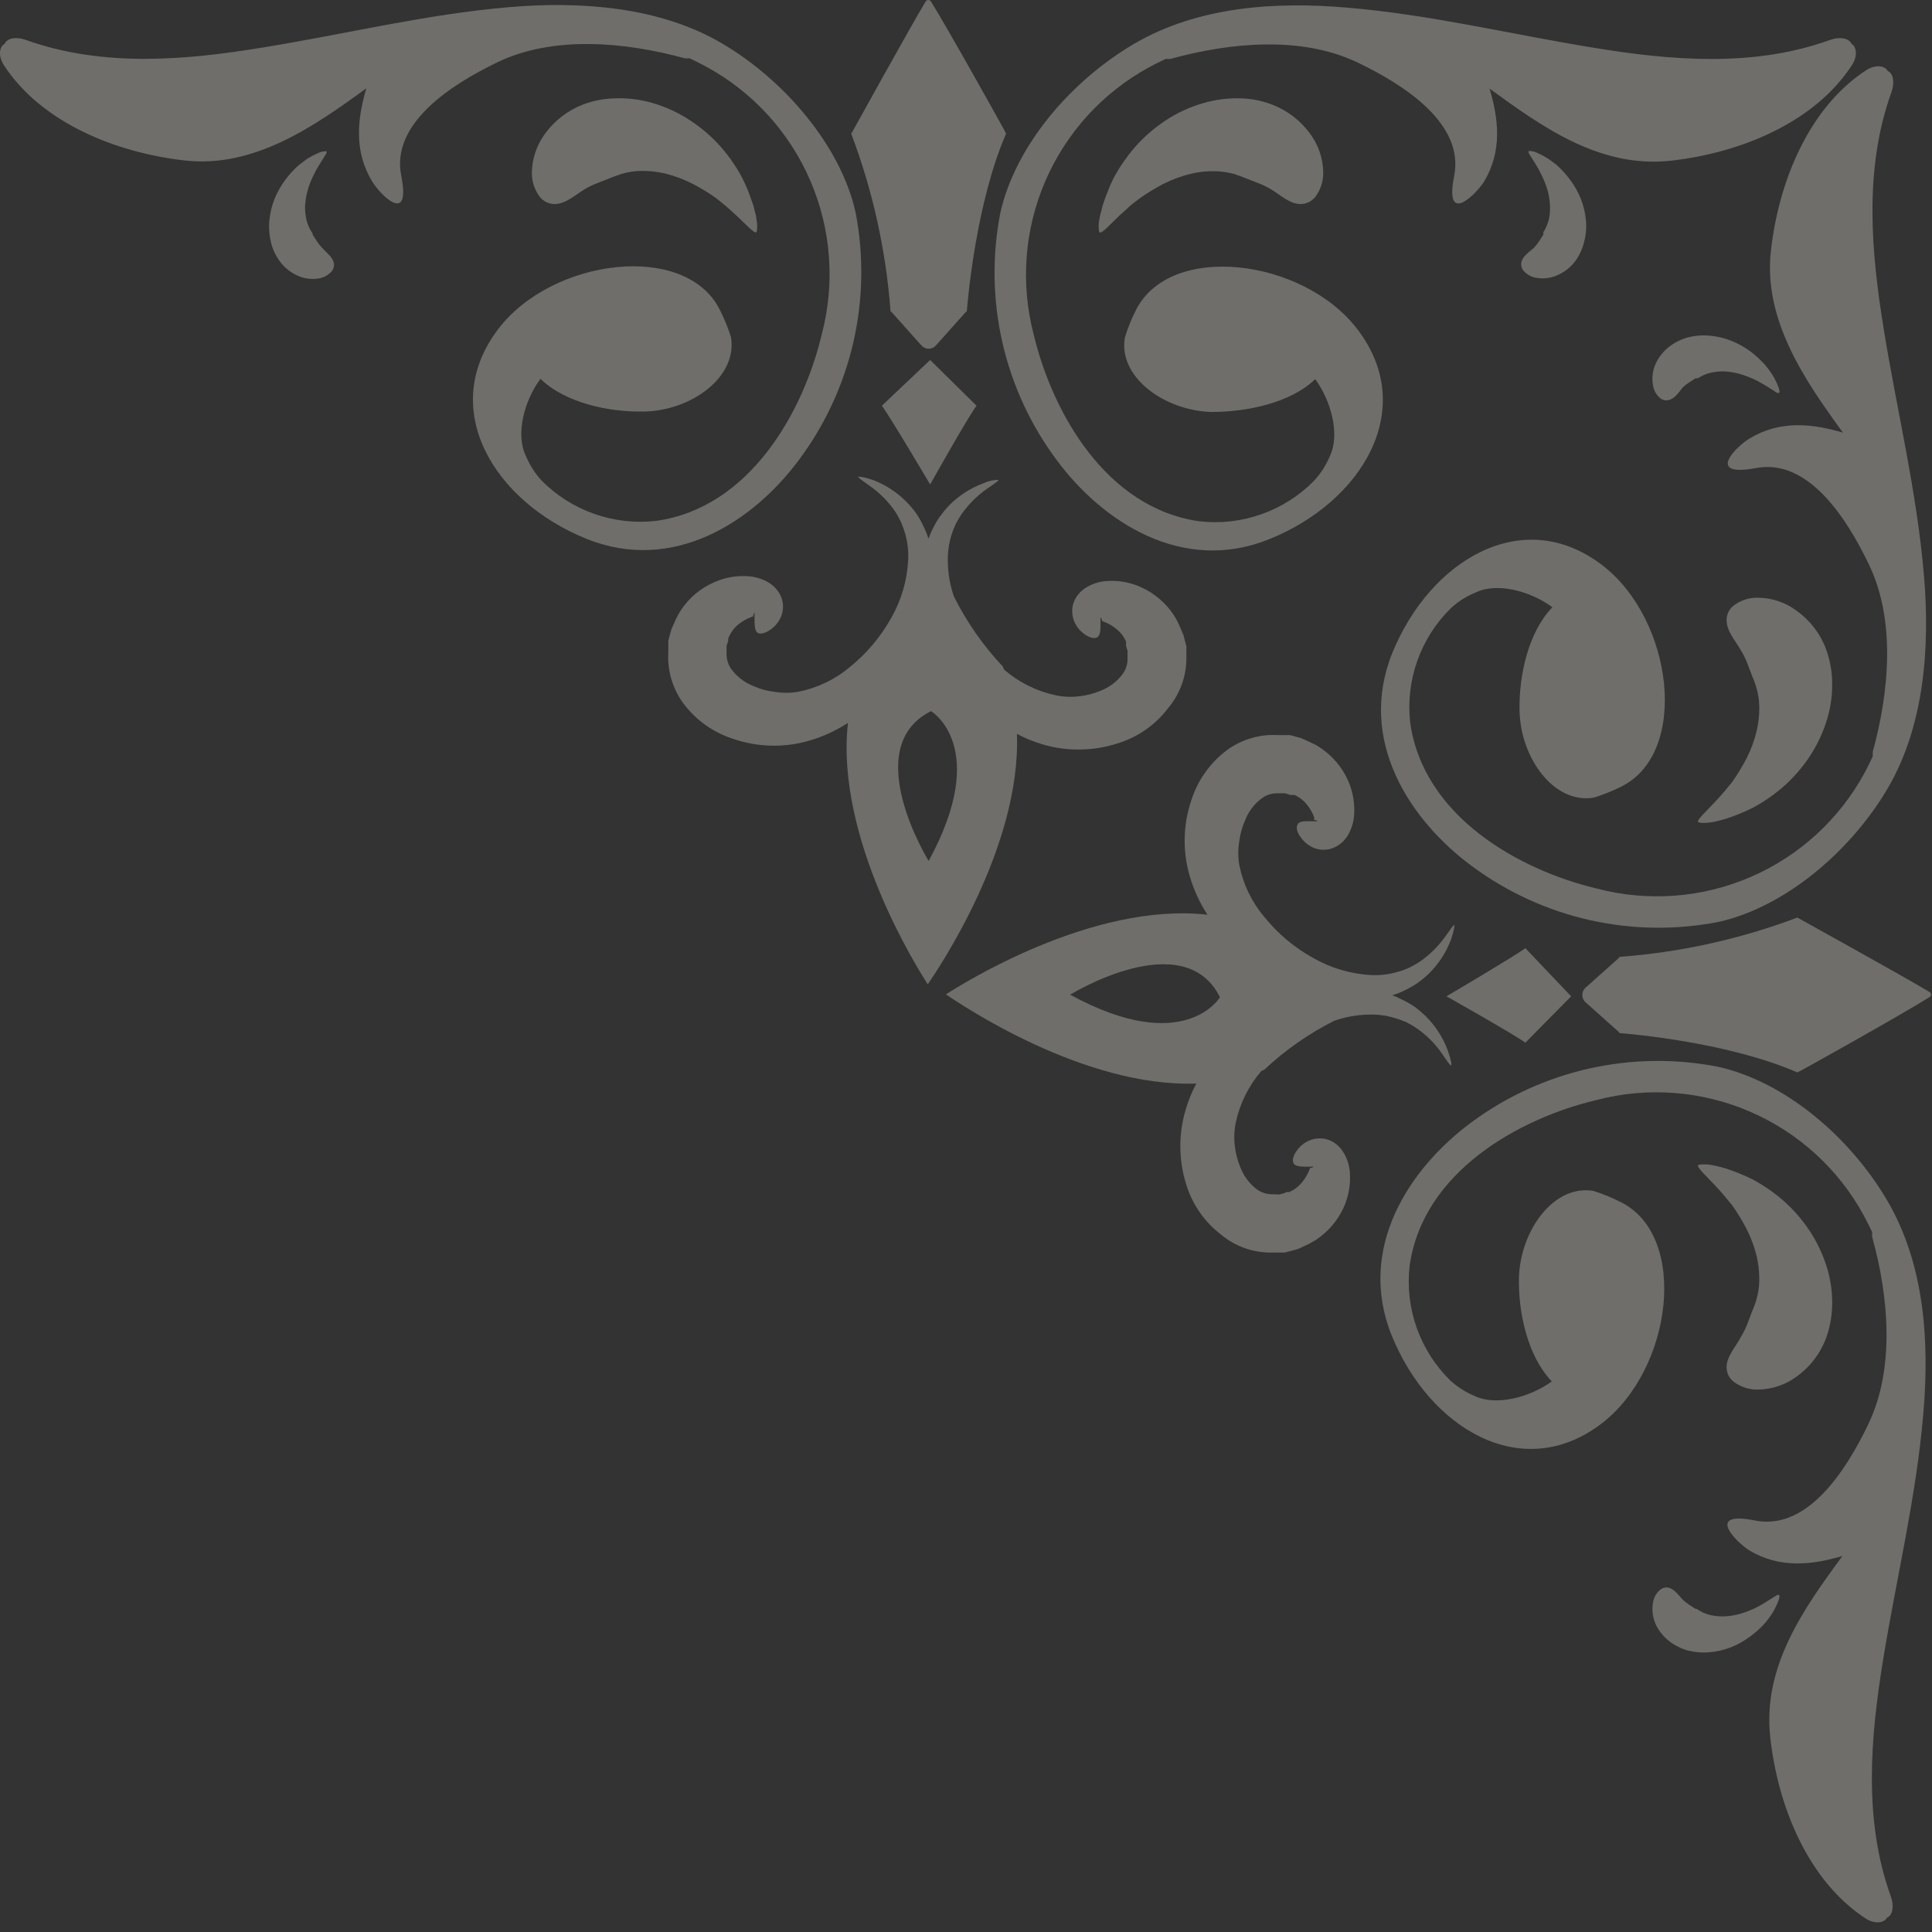
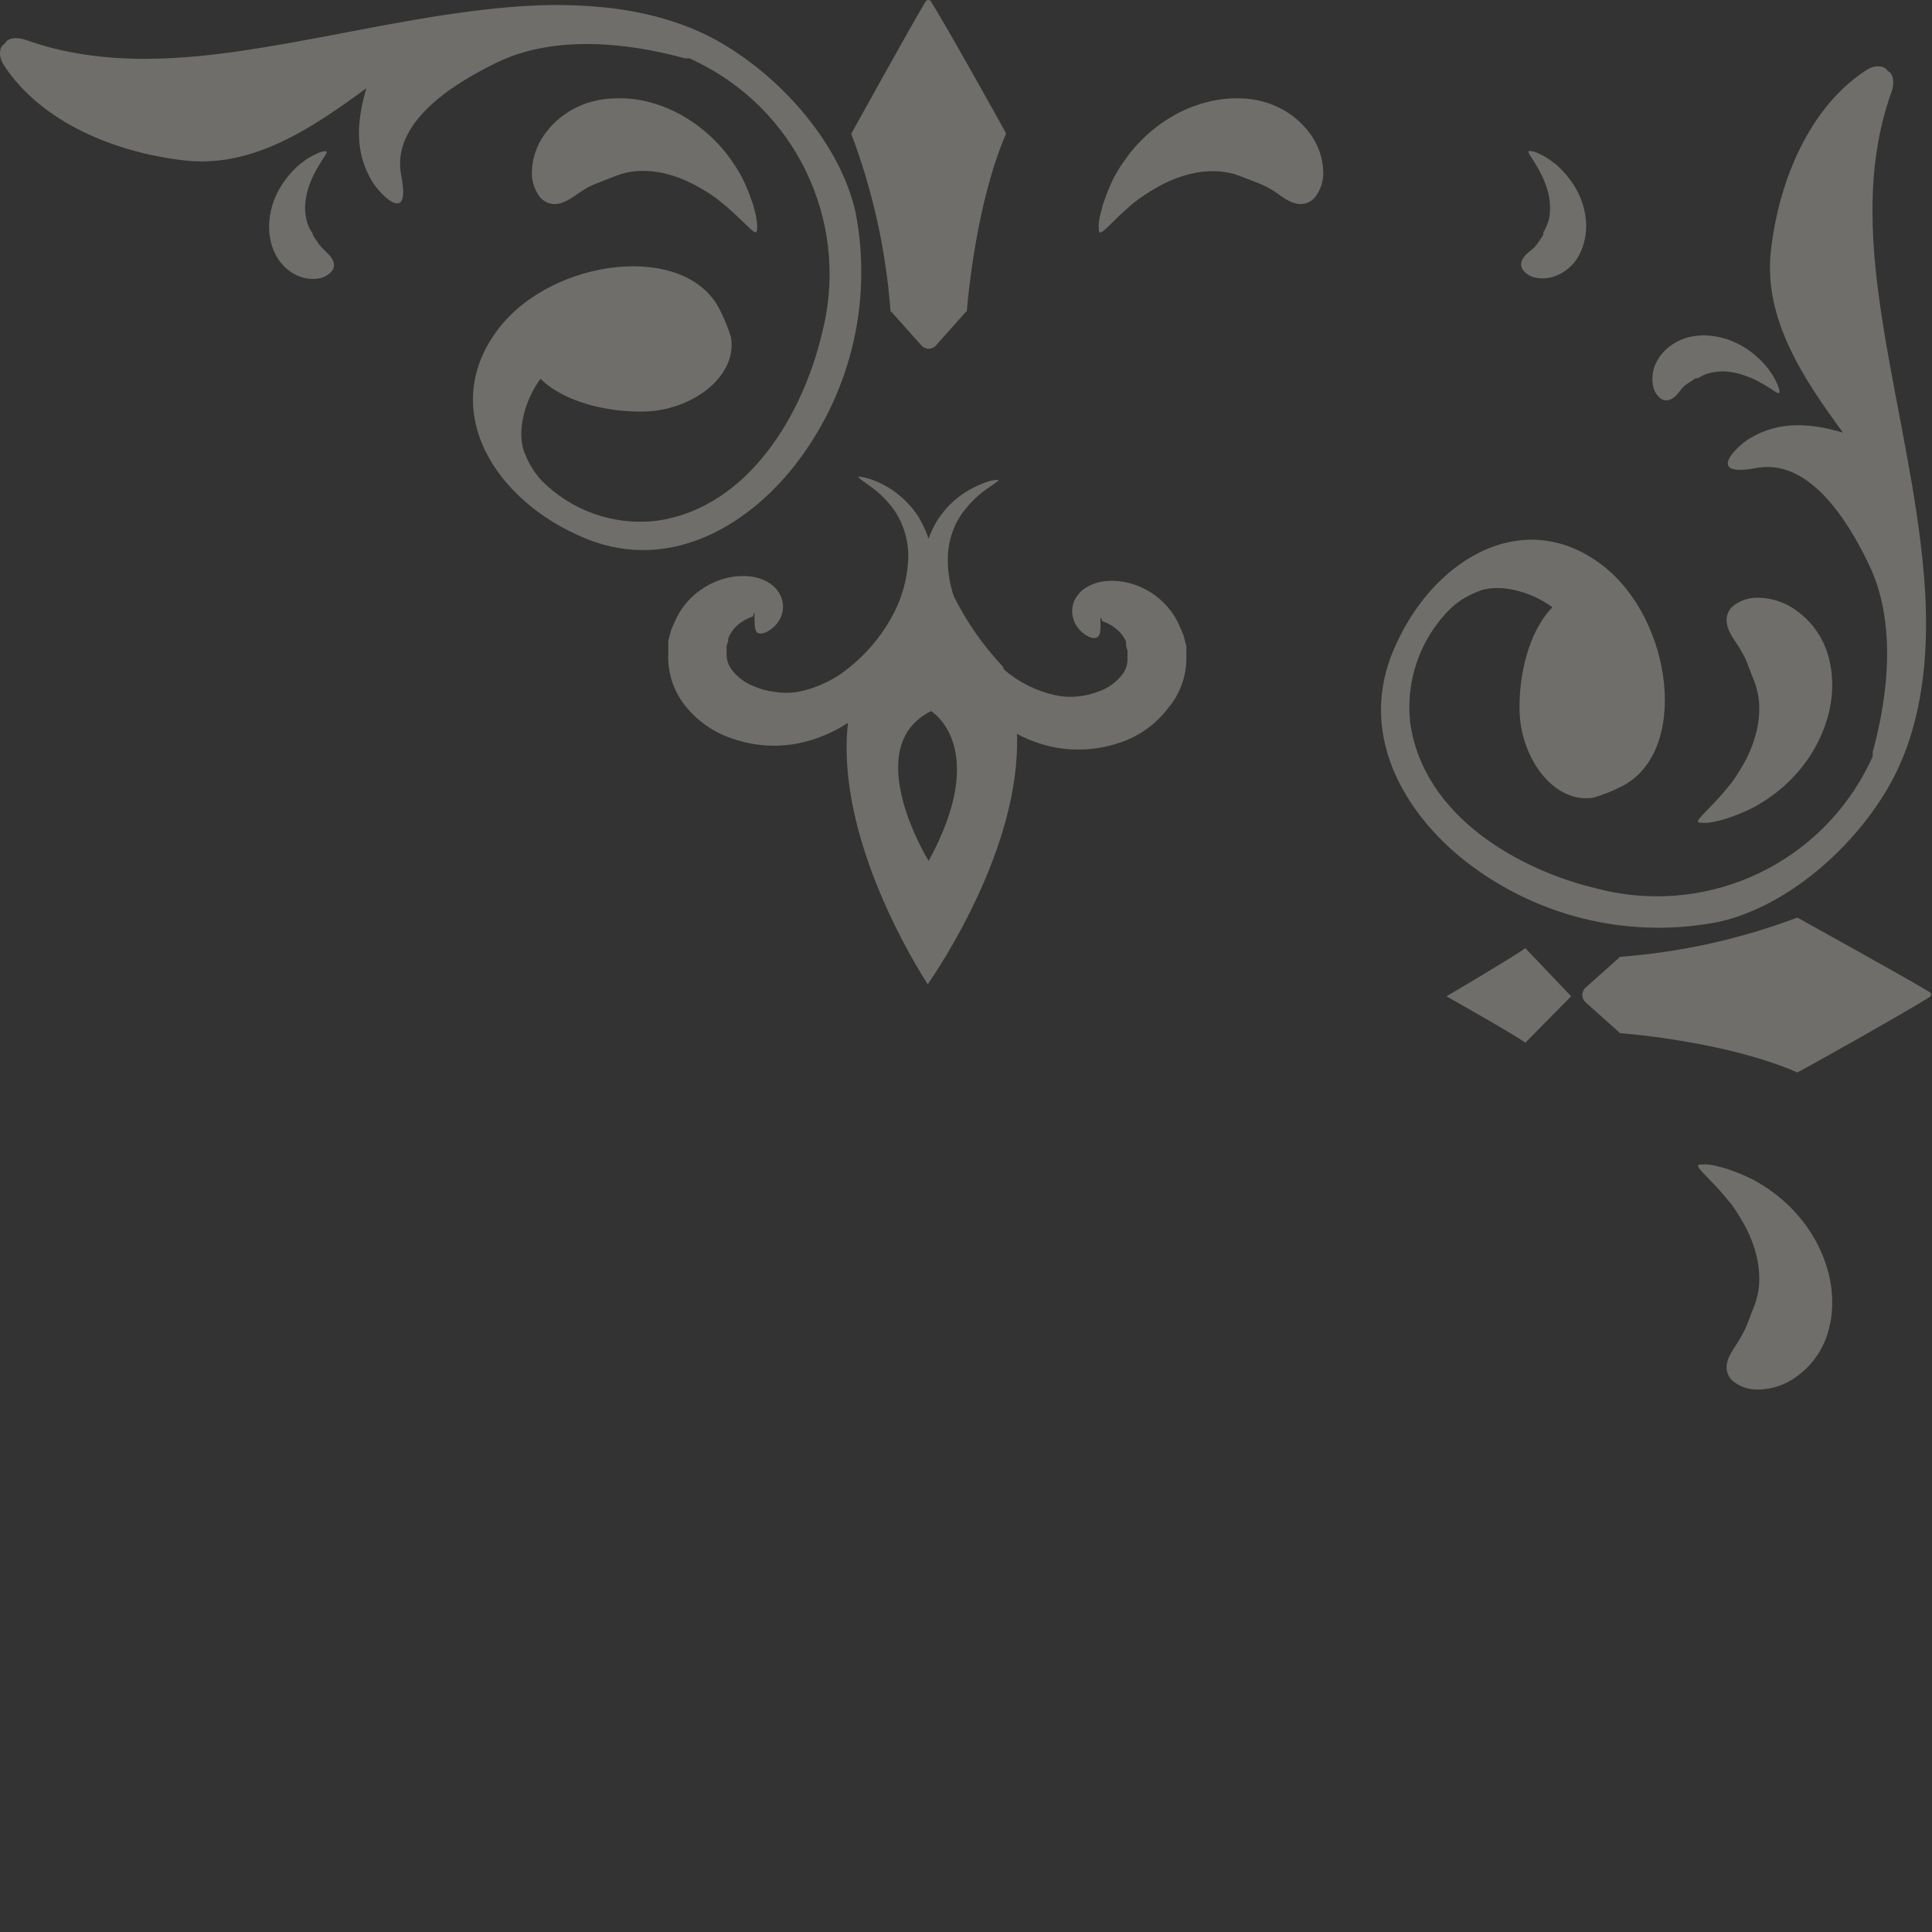
<svg xmlns="http://www.w3.org/2000/svg" width="130" height="130" viewBox="0 0 130 130" fill="none">
  <rect x="0" y="0" width="130" height="130" fill="#333333" stroke="none" />
  <g opacity="0.3">
-     <path d="M85.618 84.281L86.038 84.281L86.248 84.281L86.448 84.281C86.698 84.221 86.958 84.15 87.208 84.081C87.458 84.01 87.658 83.891 87.878 83.79C87.989 83.745 88.096 83.692 88.198 83.63L88.548 83.43C89.35 82.896 89.99 82.153 90.398 81.281C90.744 80.527 90.892 79.697 90.828 78.871C90.793 78.427 90.66 77.996 90.438 77.611C90.376 77.502 90.306 77.398 90.228 77.3C90.145 77.197 90.051 77.103 89.948 77.02C89.742 76.845 89.5 76.719 89.238 76.65C88.851 76.556 88.444 76.591 88.078 76.751C87.859 76.847 87.659 76.983 87.488 77.15C86.958 77.701 86.918 78.15 87.078 78.331C87.238 78.51 87.668 78.51 88.168 78.501C88.245 78.494 88.322 78.494 88.398 78.501L88.248 78.581C88.138 78.581 88.178 78.581 88.158 78.581L88.098 78.731C87.977 79.035 87.809 79.319 87.598 79.571C87.37 79.849 87.079 80.068 86.748 80.21C86.748 80.21 86.668 80.21 86.638 80.21C86.608 80.21 86.528 80.211 86.468 80.261C86.408 80.311 86.248 80.32 86.138 80.361C86.028 80.4 85.938 80.361 85.828 80.361L85.688 80.361C85.642 80.356 85.595 80.356 85.548 80.361C85.187 80.349 84.838 80.227 84.548 80.011C84.043 79.618 83.658 79.091 83.438 78.49C83.258 78.049 83.141 77.585 83.088 77.111C83.023 76.577 83.047 76.036 83.158 75.511C83.434 74.235 84.025 73.048 84.878 72.061L85.078 71.971C86.482 70.653 88.068 69.545 89.788 68.68C90.529 68.425 91.305 68.287 92.088 68.27C92.687 68.247 93.285 68.325 93.858 68.501C94.121 68.577 94.378 68.671 94.628 68.781C94.86 68.896 95.083 69.027 95.298 69.171C95.98 69.639 96.57 70.229 97.038 70.91C97.378 71.41 97.578 71.71 97.638 71.68C97.698 71.65 97.638 71.311 97.418 70.68C97.097 69.816 96.592 69.031 95.938 68.38C95.713 68.165 95.476 67.961 95.228 67.77C94.947 67.581 94.653 67.41 94.348 67.261C94.132 67.148 93.908 67.051 93.678 66.971C93.96 66.886 94.234 66.779 94.498 66.65C94.807 66.503 95.105 66.332 95.388 66.141C95.644 65.956 95.888 65.756 96.118 65.54C96.784 64.894 97.3 64.109 97.628 63.24C97.838 62.63 97.898 62.24 97.848 62.24C97.798 62.24 97.598 62.52 97.248 63.02C96.768 63.693 96.172 64.276 95.488 64.74C95.269 64.879 95.041 65.006 94.808 65.121C94.557 65.236 94.296 65.33 94.028 65.4C93.451 65.568 92.849 65.639 92.248 65.611C90.88 65.533 89.549 65.139 88.358 64.46C87.089 63.756 85.968 62.812 85.058 61.681C84.217 60.68 83.643 59.483 83.388 58.2C83.299 57.671 83.299 57.13 83.388 56.6C83.448 56.128 83.576 55.666 83.768 55.23C83.991 54.629 84.384 54.104 84.898 53.721C85.187 53.503 85.537 53.384 85.898 53.38L86.108 53.38L86.188 53.38C86.288 53.38 86.388 53.38 86.488 53.38L86.818 53.49L86.978 53.49L87.098 53.49C87.428 53.634 87.716 53.858 87.938 54.141C88.146 54.396 88.312 54.683 88.428 54.99L88.428 55.13L88.428 55.181L88.518 55.181L88.678 55.261C88.602 55.271 88.525 55.271 88.448 55.261C87.948 55.261 87.518 55.211 87.348 55.42C87.178 55.63 87.218 56.05 87.748 56.611C87.918 56.778 88.114 56.917 88.328 57.02C88.689 57.183 89.093 57.222 89.478 57.13C89.742 57.064 89.987 56.941 90.198 56.77C90.307 56.69 90.404 56.596 90.488 56.49C90.571 56.394 90.644 56.29 90.708 56.181C90.928 55.8 91.064 55.377 91.108 54.941C91.183 54.113 91.046 53.28 90.708 52.521C90.312 51.638 89.679 50.883 88.878 50.34L88.548 50.13C88.428 50.071 88.328 50.031 88.218 49.971L87.558 49.67L86.798 49.461L86.598 49.461L86.388 49.461L85.968 49.461C84.757 49.395 83.56 49.748 82.578 50.461C81.442 51.304 80.599 52.483 80.168 53.831C79.605 55.478 79.563 57.259 80.048 58.931C80.316 59.859 80.72 60.742 81.248 61.55C73.498 60.67 64.668 66.251 63.648 66.91C64.648 67.581 72.878 73.18 80.498 72.91C80.213 73.443 79.982 74.002 79.808 74.581C79.293 76.238 79.293 78.013 79.808 79.671C80.218 81.027 81.043 82.22 82.168 83.081C83.136 83.883 84.361 84.309 85.618 84.281ZM72.008 66.93C72.008 66.93 79.648 62.211 82.088 67.1C82.098 67.1 79.698 71.13 72.008 66.93Z" fill="#FFF8EA" />
    <path d="M120.938 72.16C116.338 70.16 109.938 69.59 109.028 69.52C109.018 69.522 109.007 69.521 108.997 69.518C108.987 69.516 108.977 69.511 108.969 69.504C108.96 69.498 108.953 69.49 108.948 69.481C108.943 69.471 108.94 69.461 108.938 69.45L106.698 67.45C106.626 67.388 106.569 67.312 106.529 67.225C106.49 67.139 106.469 67.045 106.469 66.95C106.469 66.856 106.49 66.762 106.529 66.675C106.569 66.589 106.626 66.512 106.698 66.45L108.938 64.45C108.94 64.44 108.943 64.43 108.948 64.421C108.953 64.411 108.96 64.403 108.969 64.397C108.977 64.39 108.987 64.385 108.997 64.383C109.007 64.38 109.018 64.379 109.028 64.38C113.104 64.074 117.115 63.185 120.938 61.74C120.938 61.74 128.288 65.811 129.818 66.74C129.852 66.757 129.881 66.782 129.901 66.814C129.921 66.846 129.931 66.883 129.931 66.921C129.931 66.958 129.921 66.995 129.901 67.027C129.881 67.058 129.852 67.084 129.818 67.1C128.288 68.081 120.978 72.18 120.938 72.16Z" fill="#FFF8EA" />
    <path d="M105.718 67.04L102.638 63.8C101.848 64.38 97.328 67.04 97.328 67.04C97.328 67.04 101.848 69.581 102.638 70.16L105.718 67.04Z" fill="#FFF8EA" />
    <path d="M116.178 41.73C116.177 41.536 116.221 41.344 116.308 41.17C116.395 40.997 116.522 40.846 116.678 40.73C117.156 40.374 117.743 40.194 118.338 40.221C119.251 40.236 120.135 40.537 120.868 41.08C121.78 41.724 122.477 42.626 122.868 43.67C123.11 44.332 123.248 45.027 123.278 45.73C123.316 46.612 123.208 47.494 122.958 48.34C122.69 49.248 122.289 50.11 121.768 50.901C121.263 51.664 120.657 52.357 119.968 52.96C119.353 53.491 118.682 53.953 117.968 54.34C117.642 54.507 117.308 54.657 116.968 54.791C116.658 54.91 116.378 55.02 116.108 55.1C115.838 55.181 115.598 55.24 115.378 55.291C115.19 55.328 115 55.355 114.808 55.37C114.488 55.37 114.298 55.37 114.258 55.3C114.218 55.23 114.338 55.081 114.548 54.85L115.408 53.95C115.588 53.77 115.768 53.55 115.958 53.34L116.538 52.641C116.908 52.117 117.242 51.569 117.538 51.001C117.825 50.427 118.047 49.823 118.198 49.2C118.327 48.66 118.387 48.106 118.378 47.55C118.372 47.124 118.308 46.7 118.188 46.291C118.172 46.212 118.149 46.135 118.118 46.06L118.048 45.861L117.978 45.68L117.918 45.541L117.568 44.62C117.445 44.308 117.294 44.007 117.118 43.721C116.788 43.13 116.188 42.501 116.178 41.73Z" fill="#FFF8EA" />
    <path d="M112.268 26.921C112.167 26.947 112.06 26.947 111.959 26.92C111.858 26.894 111.764 26.843 111.688 26.771C111.442 26.557 111.279 26.263 111.228 25.941C111.137 25.451 111.196 24.946 111.398 24.491C111.651 23.94 112.057 23.475 112.568 23.151C112.878 22.954 113.215 22.802 113.568 22.701C114.035 22.583 114.518 22.543 114.998 22.581C115.513 22.622 116.019 22.74 116.498 22.931C116.961 23.117 117.398 23.363 117.798 23.661C118.163 23.935 118.498 24.247 118.798 24.591C118.928 24.751 119.048 24.901 119.148 25.051C119.248 25.201 119.338 25.341 119.408 25.471L119.588 25.841L119.698 26.141C119.748 26.311 119.758 26.411 119.698 26.441C119.638 26.471 119.578 26.441 119.428 26.341C119.278 26.241 119.078 26.111 118.848 25.971C118.618 25.831 118.598 25.831 118.468 25.751C118.338 25.671 118.178 25.601 118.028 25.521C117.704 25.375 117.37 25.251 117.028 25.151C116.702 25.062 116.366 25.008 116.028 24.991C115.722 24.982 115.417 25.012 115.118 25.081C114.892 25.131 114.673 25.211 114.468 25.321L114.348 25.391L114.248 25.451C114.222 25.453 114.195 25.453 114.168 25.451L114.098 25.451L113.648 25.741C113.493 25.838 113.349 25.952 113.218 26.081C112.928 26.451 112.658 26.841 112.268 26.921Z" fill="#FFF8EA" />
    <path d="M115.648 62.031C120.128 61.031 124.558 57.251 127.028 53.031C129.498 48.811 129.868 43.49 129.458 38.721C128.988 33.111 127.658 27.721 126.758 22.18C125.908 16.96 125.398 11.39 127.278 6.181C127.488 5.601 127.418 4.951 127.018 4.771C126.788 4.371 126.128 4.371 125.608 4.701C121.708 7.211 119.668 12.261 119.158 16.901C118.648 21.541 121.448 25.601 124.008 29.111C121.938 28.501 119.788 28.261 117.728 29.501C116.828 30.041 114.728 32.121 118.128 31.501C121.648 30.801 124.258 34.851 125.758 37.991C127.558 41.721 127.128 46.52 126.018 50.571C126.005 50.677 126.005 50.784 126.018 50.891C125.838 51.271 125.658 51.641 125.458 52.011C123.761 55.134 121.065 57.598 117.802 59.008C114.538 60.419 110.897 60.694 107.458 59.791C102.258 58.56 95.758 54.951 94.888 48.611C94.733 47.207 94.897 45.787 95.37 44.457C95.843 43.126 96.612 41.921 97.618 40.931C98.111 40.473 98.684 40.11 99.308 39.861C100.738 39.171 102.988 39.771 104.458 40.861C102.838 42.521 102.188 45.471 102.248 47.861C102.328 51.021 104.568 54.12 107.248 53.67C107.881 53.475 108.497 53.227 109.088 52.931C113.698 50.651 112.588 41.661 107.788 38.011C102.438 33.941 96.218 37.711 93.688 43.931C91.308 49.821 94.878 55.201 99.018 58.261C101.375 60.013 104.071 61.254 106.935 61.903C109.799 62.552 112.767 62.596 115.648 62.031ZM105.448 49.731L105.448 49.8L105.448 49.67L105.448 49.731Z" fill="#FFF8EA" />
    <path d="M116.178 91.99C116.177 92.185 116.221 92.377 116.308 92.551C116.395 92.724 116.522 92.875 116.678 92.99C117.158 93.343 117.743 93.523 118.338 93.501C119.25 93.48 120.133 93.18 120.868 92.641C121.78 91.997 122.477 91.095 122.868 90.05C123.109 89.389 123.247 88.694 123.278 87.99C123.316 87.109 123.208 86.227 122.958 85.38C122.69 84.473 122.289 83.611 121.768 82.82C121.263 82.057 120.657 81.364 119.968 80.76C119.353 80.23 118.682 79.768 117.968 79.38C117.642 79.214 117.308 79.064 116.968 78.93C116.658 78.811 116.378 78.701 116.108 78.621C115.838 78.54 115.598 78.481 115.378 78.43C115.191 78.388 115 78.362 114.808 78.35C114.488 78.35 114.298 78.35 114.258 78.41C114.218 78.471 114.338 78.641 114.548 78.871C114.758 79.1 115.078 79.421 115.408 79.77C115.588 79.951 115.768 80.16 115.958 80.38L116.538 81.081C116.91 81.603 117.244 82.151 117.538 82.721C117.824 83.291 118.045 83.891 118.198 84.51C118.327 85.054 118.387 85.612 118.378 86.171C118.372 86.597 118.308 87.021 118.188 87.43C118.171 87.509 118.148 87.586 118.118 87.66L118.048 87.861L117.978 88.04L117.918 88.18L117.568 89.1C117.443 89.412 117.292 89.713 117.118 90.001C116.788 90.63 116.188 91.26 116.178 91.99Z" fill="#FFF8EA" />
-     <path d="M112.268 106.83C112.166 106.809 112.06 106.813 111.959 106.841C111.858 106.868 111.765 106.92 111.688 106.991C111.44 107.202 111.276 107.497 111.228 107.821C111.138 108.31 111.197 108.815 111.398 109.27C111.651 109.821 112.057 110.286 112.568 110.61C112.878 110.808 113.215 110.959 113.568 111.061C114.035 111.178 114.518 111.218 114.998 111.181C115.513 111.139 116.018 111.021 116.498 110.83C116.963 110.644 117.401 110.395 117.798 110.09C118.165 109.822 118.501 109.514 118.798 109.17C118.928 109.01 119.048 108.86 119.148 108.71C119.248 108.56 119.338 108.42 119.408 108.28L119.588 107.91L119.698 107.621C119.748 107.451 119.758 107.351 119.698 107.321C119.638 107.291 119.578 107.32 119.428 107.42L118.848 107.78C118.738 107.86 118.598 107.931 118.468 108.011C118.338 108.091 118.178 108.161 118.028 108.241C117.704 108.387 117.37 108.51 117.028 108.61C116.701 108.696 116.366 108.746 116.028 108.761C115.723 108.772 115.417 108.745 115.118 108.681C114.892 108.631 114.673 108.55 114.468 108.441L114.348 108.371L114.248 108.311C114.226 108.288 114.198 108.271 114.168 108.261L114.098 108.261L113.648 107.97C113.496 107.87 113.352 107.756 113.218 107.631C112.928 107.311 112.658 106.92 112.268 106.83Z" fill="#FFF8EA" />
-     <path d="M98.978 75.541C94.838 78.611 91.268 83.991 93.648 89.871C96.178 96.101 102.398 99.871 107.748 95.801C112.548 92.151 113.658 83.161 109.048 80.881C108.456 80.581 107.841 80.33 107.208 80.131C104.548 79.691 102.308 82.791 102.208 85.951C102.148 88.321 102.798 91.271 104.418 92.951C102.948 94.021 100.698 94.611 99.268 93.951C98.646 93.697 98.073 93.335 97.578 92.881C96.572 91.891 95.803 90.685 95.33 89.355C94.857 88.024 94.693 86.604 94.848 85.201C95.718 78.861 102.218 75.251 107.418 74.021C110.856 73.117 114.498 73.392 117.761 74.803C121.025 76.213 123.721 78.677 125.418 81.801C125.618 82.171 125.798 82.541 125.978 82.911C125.964 83.02 125.964 83.131 125.978 83.241C127.088 87.241 127.518 92.081 125.718 95.821C124.218 98.961 121.608 103.011 118.088 102.311C114.728 101.641 116.788 103.731 117.688 104.311C119.748 105.551 121.898 105.311 123.968 104.701C121.408 108.201 118.578 112.111 119.118 116.911C119.628 121.551 121.668 126.591 125.568 129.111C126.088 129.441 126.748 129.441 126.978 129.031C127.378 128.861 127.448 128.211 127.238 127.631C125.358 122.431 125.868 116.861 126.718 111.631C127.618 106.121 128.948 100.701 129.418 95.091C129.828 90.311 129.518 85.091 126.988 80.781C124.458 76.471 120.088 72.781 115.608 71.781C112.727 71.217 109.76 71.26 106.897 71.907C104.033 72.555 101.336 73.792 98.978 75.541ZM105.388 84.091L105.388 83.951L105.388 84.031L105.388 84.091Z" fill="#FFF8EA" />
    <path d="M79.828 44.31L79.828 43.891L79.828 43.681L79.828 43.481L79.628 42.721L79.338 42.05C79.291 41.938 79.238 41.828 79.178 41.721L78.978 41.381C78.446 40.574 77.697 39.933 76.818 39.531C76.067 39.179 75.236 39.03 74.408 39.101C73.968 39.137 73.541 39.27 73.158 39.491C73.047 39.548 72.943 39.618 72.848 39.701C72.743 39.781 72.649 39.875 72.568 39.981C72.393 40.187 72.267 40.429 72.198 40.691C72.104 41.078 72.139 41.485 72.298 41.851C72.395 42.07 72.531 42.269 72.698 42.441C73.248 42.971 73.698 43.011 73.878 42.851C74.058 42.691 74.058 42.261 74.048 41.761L74.048 41.531L74.138 41.681C74.138 41.791 74.138 41.751 74.138 41.771L74.278 41.831C74.587 41.949 74.875 42.118 75.128 42.331C75.406 42.555 75.626 42.843 75.768 43.17L75.768 43.291L75.768 43.461L75.868 43.791L75.868 44.091L75.868 44.381C75.865 44.743 75.742 45.095 75.518 45.381C75.13 45.892 74.602 46.281 73.998 46.501C73.557 46.682 73.093 46.799 72.618 46.851C72.085 46.916 71.544 46.892 71.018 46.781C69.742 46.505 68.556 45.914 67.568 45.06L67.478 44.851C66.159 43.449 65.05 41.862 64.188 40.141C63.934 39.403 63.795 38.63 63.778 37.851C63.757 37.253 63.831 36.655 63.998 36.081C64.077 35.814 64.174 35.553 64.288 35.3C64.404 35.069 64.534 34.846 64.678 34.631C65.149 33.954 65.735 33.365 66.408 32.891C66.908 32.551 67.208 32.351 67.188 32.291C66.843 32.289 66.501 32.364 66.188 32.511C65.321 32.831 64.532 33.336 63.878 33.991C63.663 34.218 63.463 34.458 63.278 34.711C63.077 34.987 62.903 35.281 62.758 35.591C62.649 35.803 62.555 36.024 62.478 36.251C62.389 35.969 62.279 35.695 62.148 35.431C62.006 35.121 61.839 34.824 61.648 34.541C61.464 34.288 61.263 34.048 61.048 33.821C60.402 33.152 59.617 32.633 58.748 32.3C58.138 32.09 57.748 32.041 57.748 32.091C57.748 32.141 58.018 32.341 58.518 32.691C59.197 33.164 59.783 33.757 60.248 34.441C60.388 34.651 60.498 34.891 60.628 35.131C60.735 35.386 60.829 35.646 60.908 35.911C61.073 36.489 61.141 37.09 61.108 37.691C61.038 39.059 60.647 40.391 59.968 41.581C59.261 42.848 58.318 43.968 57.188 44.881C56.188 45.721 54.99 46.296 53.708 46.55C53.179 46.64 52.638 46.64 52.108 46.55C51.636 46.498 51.173 46.373 50.738 46.181C50.138 45.955 49.614 45.563 49.228 45.05C49.015 44.76 48.897 44.411 48.888 44.05L48.888 43.841L48.888 43.761L48.888 43.461L48.998 43.131L48.998 42.971L49.048 42.851C49.192 42.524 49.411 42.236 49.688 42.011C49.948 41.804 50.238 41.639 50.548 41.521C50.597 41.506 50.644 41.486 50.688 41.461L50.688 41.371L50.768 41.211C50.779 41.287 50.779 41.364 50.768 41.441C50.768 41.941 50.768 42.371 50.928 42.541C51.088 42.711 51.558 42.671 52.118 42.141C52.286 41.971 52.424 41.775 52.528 41.56C52.692 41.197 52.73 40.789 52.638 40.401C52.572 40.141 52.449 39.898 52.278 39.691C52.195 39.584 52.102 39.487 51.998 39.401C51.902 39.318 51.798 39.245 51.688 39.181C51.305 38.959 50.879 38.823 50.438 38.781C49.613 38.705 48.782 38.846 48.028 39.191C47.144 39.579 46.388 40.21 45.848 41.011L45.638 41.351L45.478 41.67L45.178 42.341L44.968 43.101L44.968 43.291L44.968 43.501L44.968 43.92C44.902 45.132 45.255 46.329 45.968 47.31C46.813 48.45 47.996 49.293 49.348 49.721C50.992 50.284 52.77 50.326 54.438 49.841C55.367 49.573 56.249 49.169 57.058 48.641C56.188 56.391 61.768 65.221 62.428 66.231C63.108 65.231 68.708 57.011 68.428 49.381C68.961 49.664 69.521 49.895 70.098 50.071C70.959 50.336 71.858 50.458 72.758 50.431C73.588 50.416 74.41 50.278 75.198 50.021C76.553 49.609 77.743 48.779 78.598 47.651C79.389 46.717 79.825 45.534 79.828 44.31ZM62.488 57.931C62.488 57.931 57.758 50.291 62.648 47.851C62.648 47.851 66.678 50.241 62.488 57.931Z" fill="#FFF8EA" />
    <path d="M67.698 8.991C65.698 13.591 65.128 20.051 65.058 20.901C65.06 20.911 65.059 20.922 65.056 20.932C65.053 20.942 65.049 20.952 65.042 20.96C65.036 20.969 65.028 20.976 65.018 20.981C65.009 20.986 64.999 20.989 64.988 20.991L62.988 23.231C62.927 23.304 62.851 23.363 62.764 23.404C62.678 23.444 62.584 23.465 62.488 23.465C62.393 23.465 62.299 23.444 62.212 23.404C62.126 23.363 62.049 23.304 61.988 23.231L59.988 20.991C59.978 20.989 59.968 20.986 59.958 20.981C59.949 20.976 59.941 20.969 59.934 20.96C59.928 20.952 59.923 20.942 59.92 20.932C59.918 20.922 59.917 20.911 59.918 20.901C59.612 16.828 58.723 12.821 57.278 9.001C57.278 9.001 61.348 1.641 62.278 0.111C62.296 0.077 62.323 0.049 62.355 0.03C62.388 0.01 62.425 -2.24984e-07 62.463 -2.26643e-07C62.501 -2.28303e-07 62.538 0.01 62.571 0.03C62.604 0.049 62.63 0.077 62.648 0.111C63.618 1.641 67.708 8.951 67.698 8.991Z" fill="#FFF8EA" />
-     <path d="M62.588 24.221L59.338 27.3C59.918 28.08 62.588 32.6 62.588 32.6C62.588 32.6 65.118 28.08 65.708 27.3L62.588 24.221Z" fill="#FFF8EA" />
    <path d="M37.308 13.731C37.115 13.728 36.924 13.682 36.751 13.596C36.578 13.509 36.426 13.384 36.308 13.231C35.952 12.748 35.769 12.16 35.788 11.561C35.816 10.65 36.115 9.769 36.648 9.031C37.298 8.126 38.198 7.43 39.238 7.031C39.898 6.781 40.594 6.642 41.298 6.621C42.179 6.579 43.061 6.684 43.908 6.931C44.817 7.195 45.68 7.596 46.468 8.121C47.235 8.626 47.931 9.231 48.538 9.921C49.069 10.536 49.531 11.207 49.918 11.921C50.085 12.247 50.235 12.581 50.368 12.921L50.678 13.781L50.868 14.511L50.948 15.081C50.948 15.401 50.948 15.591 50.878 15.631C50.808 15.671 50.658 15.551 50.428 15.341L49.528 14.481L48.918 13.931C48.698 13.741 48.458 13.551 48.208 13.351C47.689 12.975 47.14 12.641 46.568 12.351C45.998 12.062 45.398 11.837 44.778 11.681C44.235 11.551 43.677 11.491 43.118 11.501C42.695 11.507 42.274 11.57 41.868 11.691C41.789 11.71 41.712 11.736 41.638 11.771C41.566 11.786 41.495 11.81 41.428 11.841L41.258 11.901L41.118 11.961C40.758 12.101 40.478 12.201 40.198 12.321C39.884 12.436 39.583 12.584 39.298 12.761C38.668 13.151 38.038 13.731 37.308 13.731Z" fill="#FFF8EA" />
    <path d="M22.458 17.68C22.481 17.784 22.479 17.891 22.453 17.993C22.427 18.096 22.378 18.191 22.308 18.27C22.089 18.51 21.798 18.672 21.478 18.73C20.988 18.818 20.482 18.755 20.028 18.55C19.474 18.305 19.006 17.897 18.688 17.381C18.481 17.058 18.329 16.703 18.238 16.33C18.121 15.864 18.08 15.38 18.118 14.9C18.161 14.386 18.279 13.881 18.468 13.4C18.653 12.937 18.899 12.5 19.198 12.1C19.466 11.734 19.775 11.398 20.118 11.1C20.278 10.97 20.438 10.861 20.578 10.751C20.718 10.64 20.878 10.57 21.008 10.491L21.378 10.31C21.476 10.268 21.576 10.231 21.678 10.2C21.838 10.2 21.948 10.14 21.968 10.2C21.988 10.26 21.968 10.33 21.868 10.47L21.508 11.05L21.278 11.43L21.058 11.87C20.902 12.191 20.778 12.526 20.688 12.87C20.599 13.197 20.545 13.532 20.528 13.87C20.52 14.173 20.55 14.476 20.618 14.771C20.666 14.998 20.747 15.216 20.858 15.42L20.928 15.54C20.945 15.576 20.965 15.61 20.988 15.64L21.038 15.72L21.038 15.79L21.328 16.241C21.426 16.395 21.54 16.54 21.668 16.67C21.988 17.02 22.368 17.29 22.458 17.68Z" fill="#FFF8EA" />
    <path d="M57.568 14.281C56.568 9.811 52.778 5.381 48.568 2.911C44.358 0.441 39.038 0.071 34.258 0.481C28.648 0.961 23.258 2.291 17.718 3.191C12.498 4.051 6.928 4.55 1.718 2.68C1.138 2.47 0.488 2.541 0.318 2.941C-0.092 3.171 -0.092 3.831 0.238 4.351C2.758 8.251 7.798 10.28 12.448 10.8C17.098 11.32 21.148 8.5 24.648 5.941C24.048 8.011 23.798 10.161 25.048 12.22C25.588 13.111 27.668 15.22 26.998 11.82C26.298 8.3 30.358 5.69 33.488 4.18C37.228 2.39 42.018 2.81 46.068 3.92C46.178 3.934 46.289 3.934 46.398 3.92C46.768 4.1 47.148 4.281 47.508 4.481C50.635 6.175 53.102 8.87 54.514 12.134C55.927 15.398 56.203 19.041 55.298 22.48C54.068 27.68 50.468 34.181 44.128 35.05C42.724 35.208 41.303 35.044 39.971 34.573C38.639 34.102 37.431 33.335 36.438 32.331C35.984 31.835 35.622 31.263 35.368 30.641C34.688 29.201 35.278 26.951 36.368 25.491C38.028 27.11 40.988 27.75 43.368 27.691C46.528 27.62 49.628 25.37 49.188 22.691C48.989 22.058 48.738 21.442 48.438 20.851C46.158 16.25 37.158 17.351 33.518 22.151C29.448 27.511 33.218 33.731 39.448 36.251C45.338 38.631 50.718 35.06 53.778 30.921C55.532 28.563 56.775 25.865 57.427 23C58.08 20.135 58.128 17.165 57.568 14.281ZM45.268 24.491C45.268 24.491 45.318 24.491 45.348 24.491C45.302 24.495 45.255 24.495 45.208 24.491L45.268 24.491Z" fill="#FFF8EA" />
    <path d="M87.518 13.731C87.712 13.728 87.903 13.682 88.076 13.596C88.249 13.509 88.4 13.384 88.518 13.231C88.874 12.748 89.057 12.16 89.038 11.561C89.014 10.65 88.714 9.768 88.178 9.031C87.527 8.123 86.623 7.428 85.578 7.031C84.939 6.785 84.263 6.647 83.578 6.621C82.693 6.584 81.808 6.692 80.958 6.941C80.052 7.199 79.192 7.598 78.408 8.121C77.641 8.63 76.945 9.238 76.338 9.931C75.811 10.549 75.349 11.219 74.958 11.931C74.793 12.256 74.647 12.589 74.518 12.931C74.398 13.241 74.288 13.521 74.208 13.791L74.018 14.521C73.978 14.709 73.948 14.899 73.928 15.091C73.928 15.411 73.928 15.601 73.998 15.641C74.068 15.681 74.228 15.561 74.458 15.351L75.348 14.481C75.538 14.311 75.748 14.131 75.958 13.931C76.168 13.731 76.418 13.551 76.668 13.361C77.19 12.989 77.739 12.655 78.308 12.361C78.879 12.075 79.479 11.854 80.098 11.701C80.641 11.566 81.2 11.506 81.758 11.521C82.181 11.529 82.601 11.589 83.008 11.701C83.098 11.701 83.168 11.761 83.248 11.781C83.317 11.798 83.384 11.821 83.448 11.851L83.618 11.911C83.662 11.937 83.709 11.957 83.758 11.971C84.118 12.111 84.398 12.211 84.688 12.331C84.997 12.451 85.295 12.598 85.578 12.771C86.168 13.131 86.788 13.731 87.518 13.731Z" fill="#FFF8EA" />
    <path d="M102.368 17.641C102.348 17.745 102.352 17.852 102.379 17.954C102.407 18.056 102.458 18.151 102.528 18.23C102.743 18.476 103.037 18.639 103.358 18.691C103.849 18.783 104.355 18.72 104.808 18.511C105.362 18.268 105.829 17.863 106.148 17.351C106.35 17.023 106.499 16.665 106.588 16.291C106.714 15.829 106.758 15.348 106.718 14.87C106.677 14.356 106.559 13.85 106.368 13.37C106.182 12.905 105.933 12.468 105.628 12.07C105.357 11.706 105.049 11.371 104.708 11.07L104.248 10.73C104.088 10.63 103.948 10.54 103.818 10.47L103.448 10.291C103.352 10.244 103.252 10.207 103.148 10.181C102.988 10.181 102.878 10.12 102.858 10.181C102.838 10.241 102.858 10.31 102.958 10.46L103.318 11.031L103.548 11.421L103.768 11.861C103.922 12.183 104.049 12.517 104.148 12.861C104.234 13.188 104.284 13.523 104.298 13.861C104.309 14.166 104.282 14.472 104.218 14.771C104.159 14.996 104.075 15.214 103.968 15.421C103.954 15.46 103.934 15.497 103.908 15.531L103.848 15.63L103.848 15.72L103.848 15.791L103.558 16.241C103.458 16.393 103.344 16.537 103.218 16.671C102.848 16.991 102.458 17.251 102.368 17.641Z" fill="#FFF8EA" />
-     <path d="M71.098 30.951C74.158 35.091 79.548 38.661 85.428 36.271C91.658 33.751 95.428 27.52 91.348 22.171C87.698 17.37 78.708 16.271 76.428 20.881C76.127 21.47 75.879 22.086 75.688 22.721C75.238 25.381 78.348 27.621 81.498 27.721C83.868 27.721 86.818 27.131 88.498 25.511C89.568 26.971 90.168 29.221 89.498 30.661C89.241 31.283 88.875 31.855 88.418 32.351C87.427 33.356 86.222 34.124 84.891 34.597C83.561 35.069 82.141 35.235 80.738 35.081C74.408 34.211 70.798 27.711 69.558 22.521C68.656 19.084 68.93 15.443 70.339 12.181C71.747 8.918 74.208 6.221 77.328 4.521C77.698 4.321 78.068 4.131 78.448 3.961C78.555 3.975 78.662 3.975 78.768 3.961C82.828 2.841 87.618 2.411 91.358 4.211C94.488 5.711 98.548 8.321 97.848 11.841C97.178 15.201 99.258 13.131 99.848 12.241C101.088 10.181 100.848 8.031 100.228 5.961C103.738 8.511 107.648 11.351 112.448 10.811C117.088 10.291 122.128 8.251 124.638 4.341C124.968 3.831 124.968 3.171 124.568 2.931C124.398 2.541 123.748 2.471 123.158 2.681C117.968 4.561 112.388 4.061 107.158 3.201C101.648 2.301 96.228 0.981 90.618 0.511C85.848 0.101 80.618 0.421 76.308 2.951C71.998 5.481 68.308 9.851 67.308 14.331C66.748 17.212 66.795 20.179 67.448 23.041C68.1 25.903 69.344 28.597 71.098 30.951ZM79.638 24.541C79.595 24.538 79.552 24.538 79.508 24.541C79.508 24.541 79.508 24.541 79.578 24.541L79.638 24.541Z" fill="#FFF8EA" />
  </g>
</svg>